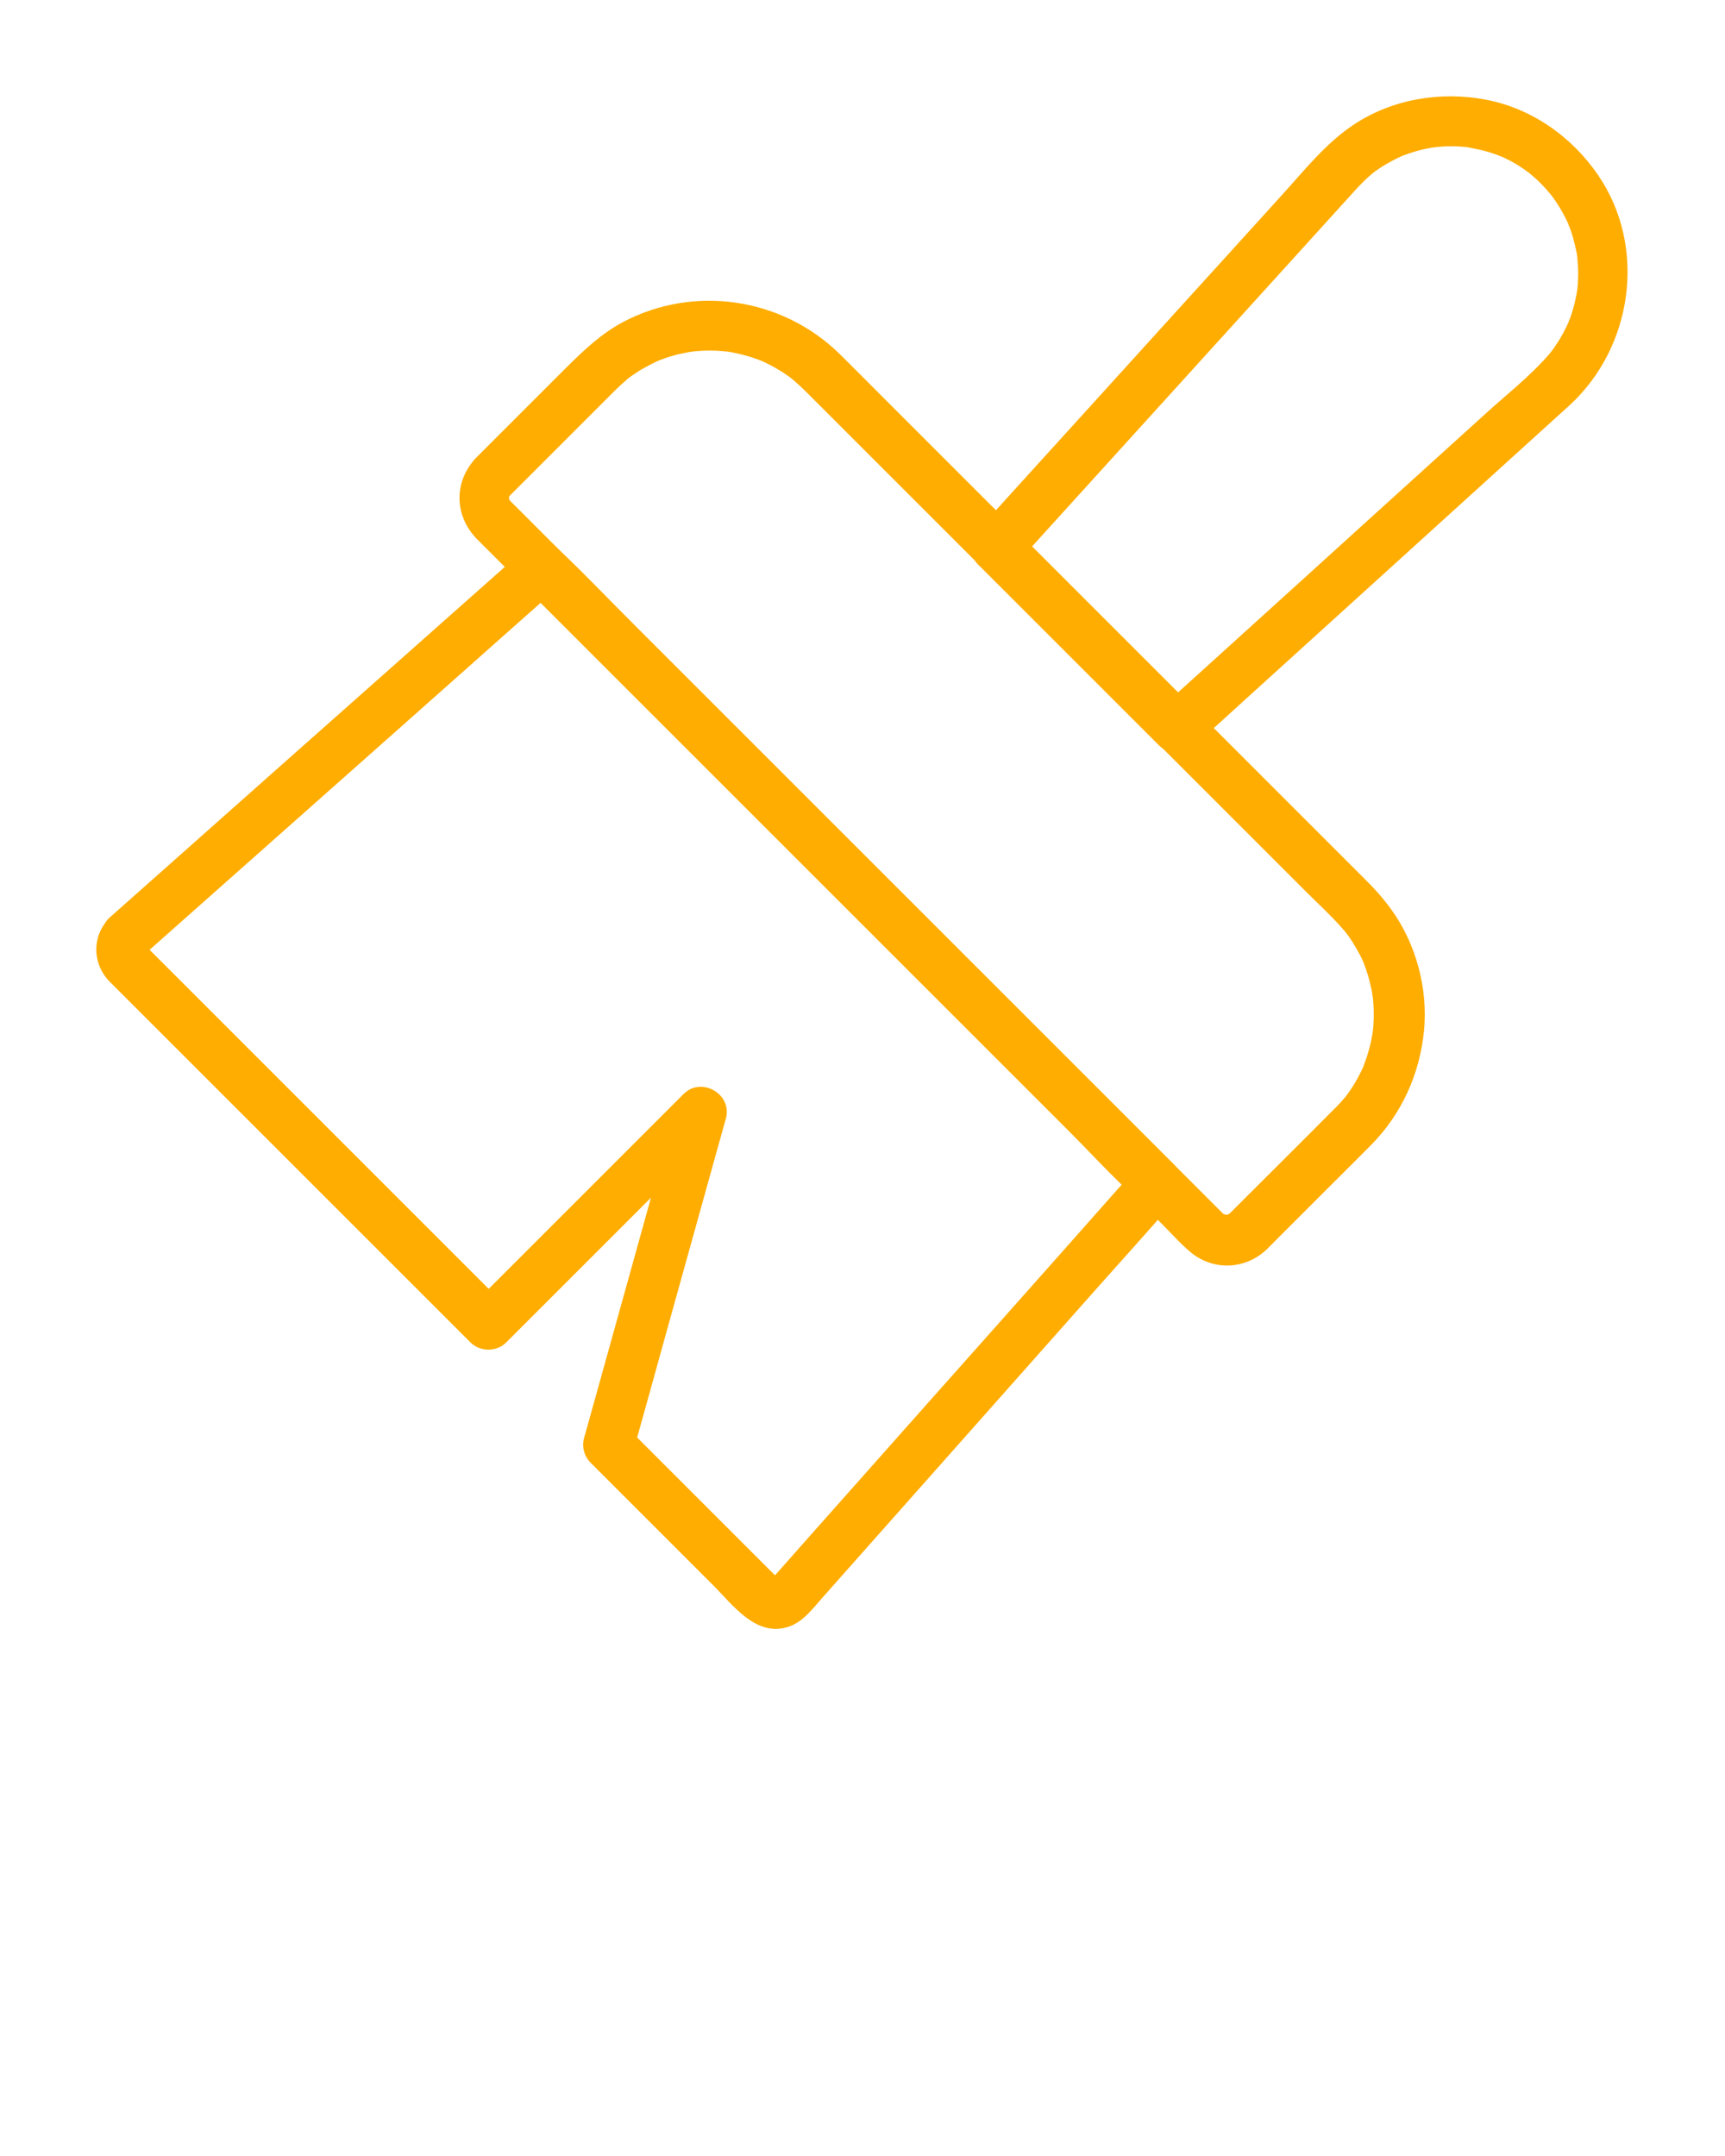
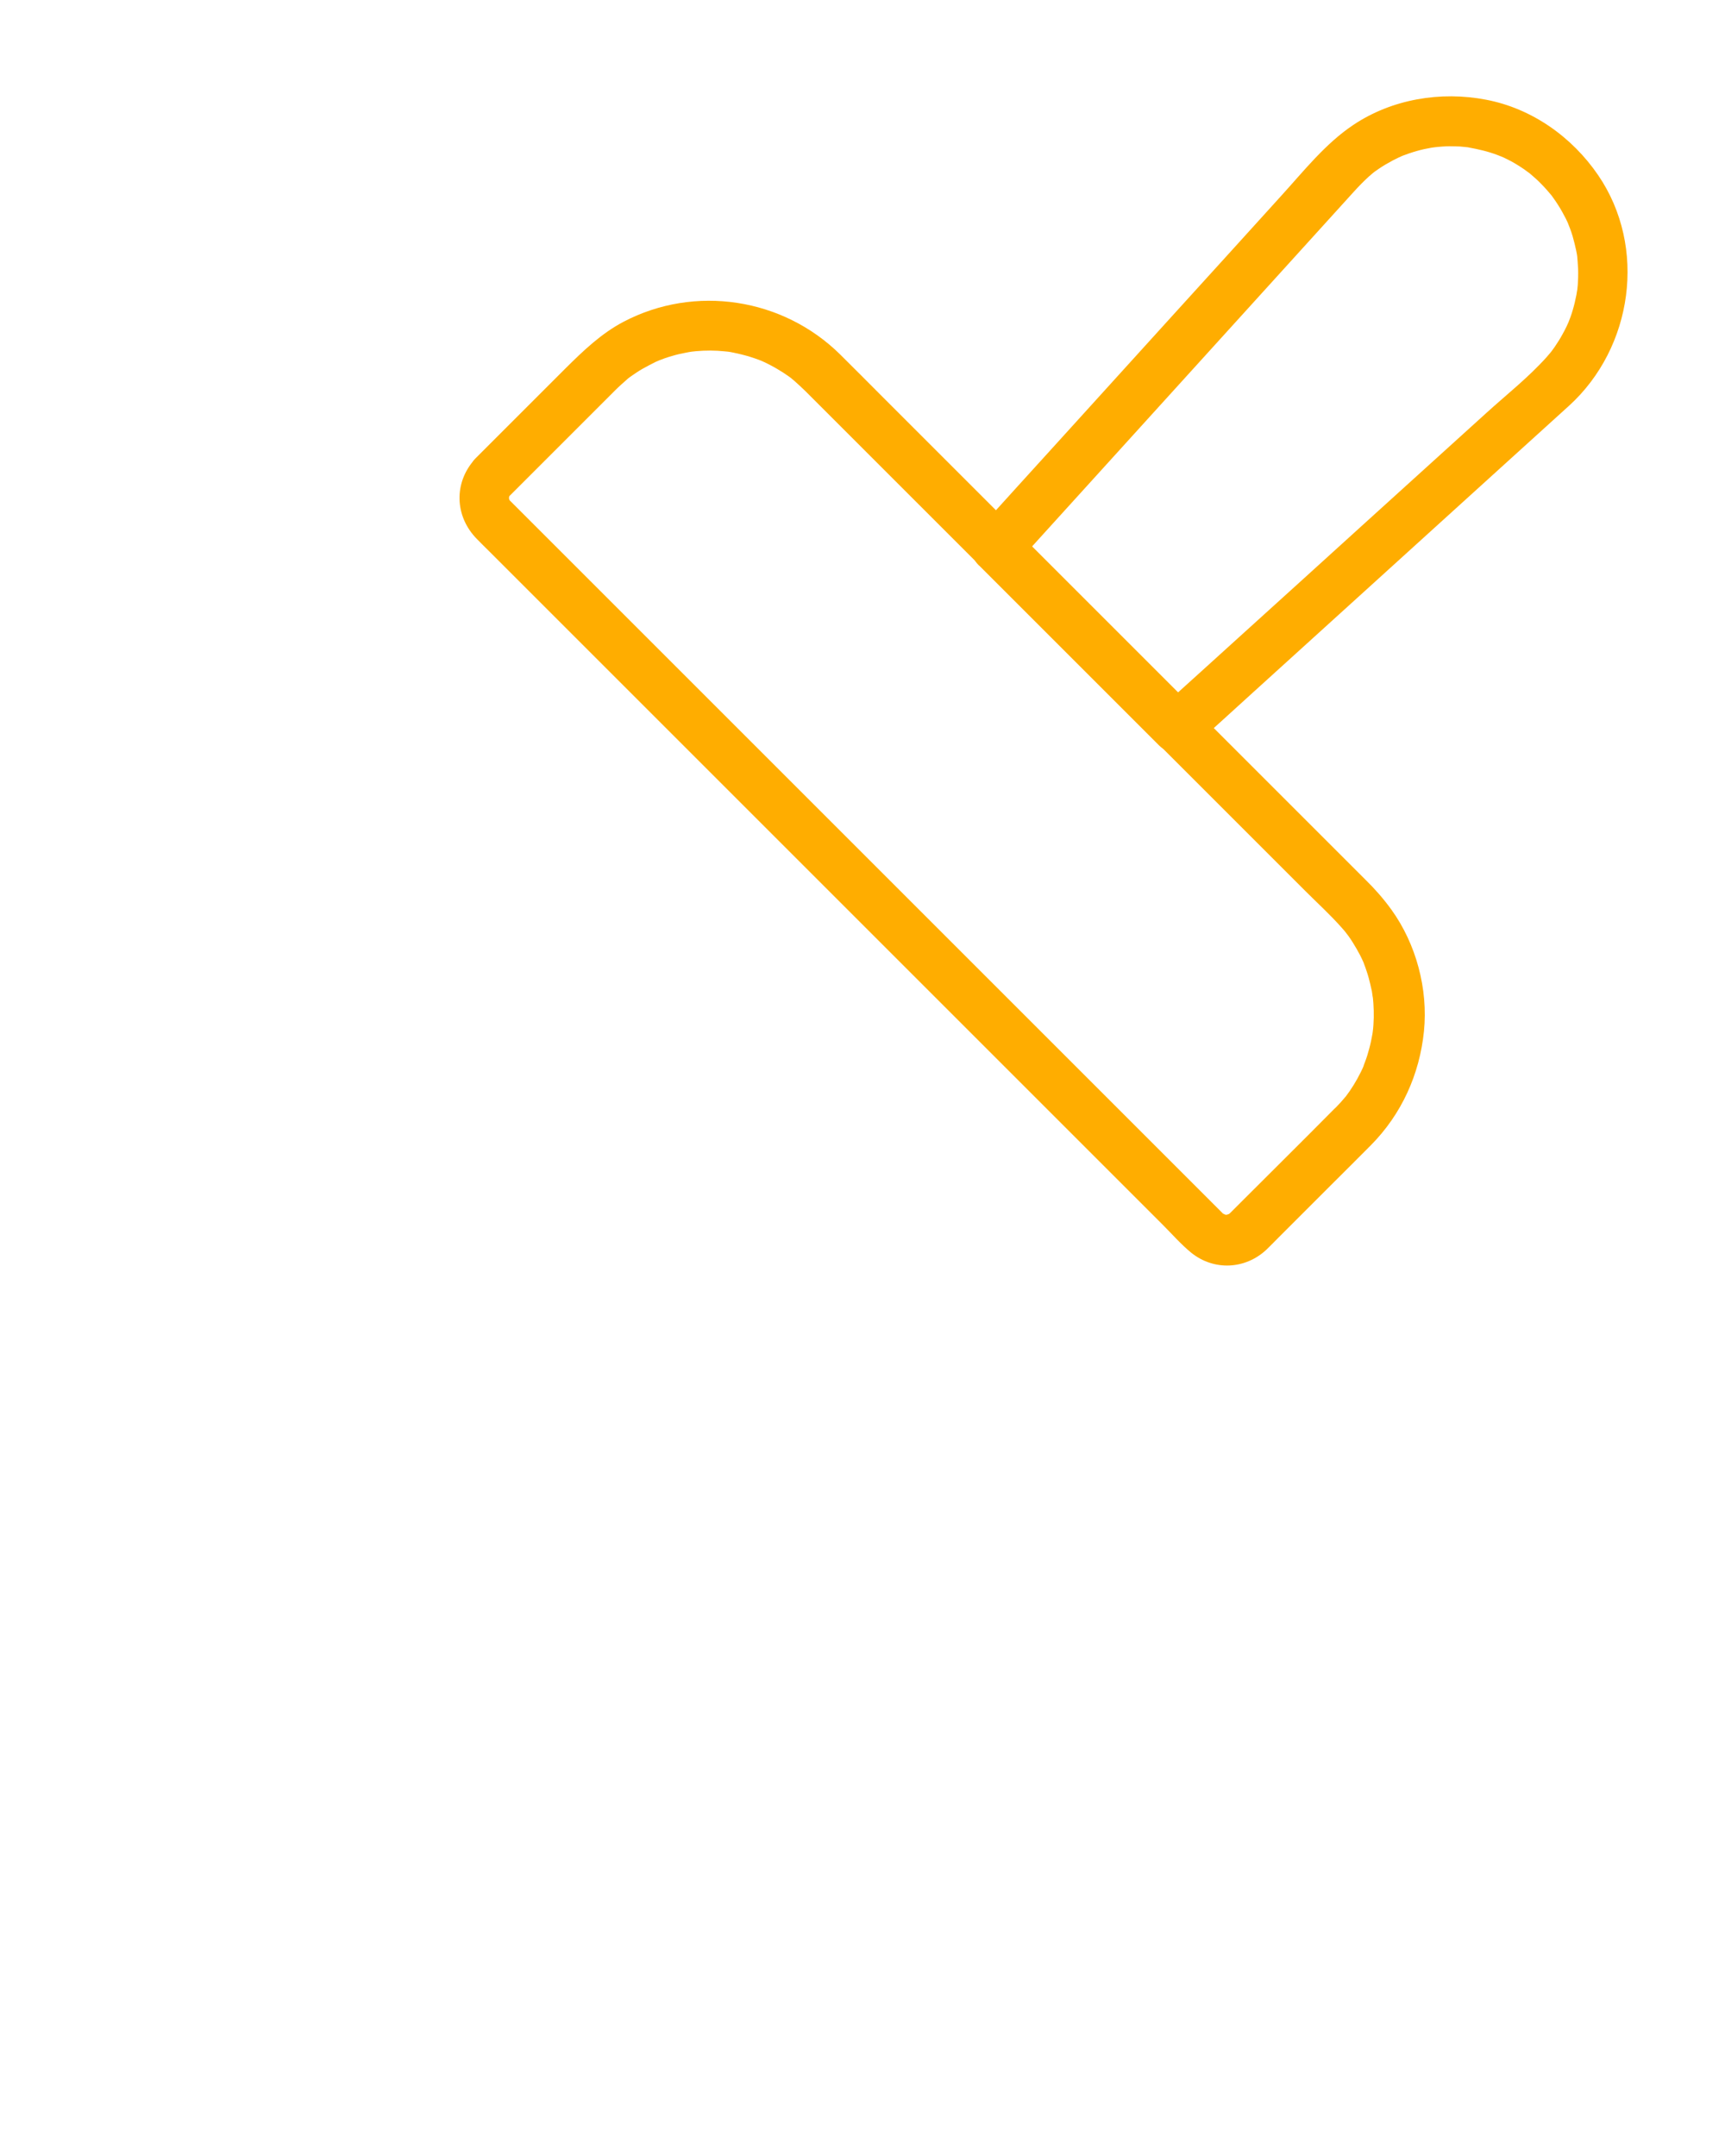
<svg xmlns="http://www.w3.org/2000/svg" version="1.1" id="Warstwa_1" x="0px" y="0px" viewBox="0 0 1024 1280" style="enable-background:new 0 0 1024 1280;" xml:space="preserve">
  <style type="text/css">
	.st0{fill:#FFAD00;}
</style>
  <g>
    <g>
      <g>
        <path class="st0" d="M303.4,293.5c17.7-17.7,35.5-35.5,53.2-53.2c2.8-2.8,5.7-5.7,8.5-8.5c2.4-2.4,4.9-4.6,7.4-6.8     c1.3-1.1,0-0.1-0.2,0.1c0.6-0.4,1.1-0.9,1.7-1.3c1.2-0.8,2.3-1.6,3.5-2.4c2.5-1.7,5.2-3.2,7.9-4.6c1.2-0.6,2.5-1.3,3.7-1.9     c0.7-0.3,3.8-1.6,1.5-0.7c2.8-1.1,5.6-2.1,8.5-2.9c2.6-0.8,5.3-1.4,8-1.9c1.3-0.3,2.7-0.5,4-0.7c1.8-0.3-0.4,0.1-0.6,0.1     c0.9-0.1,1.8-0.2,2.7-0.3c5.7-0.5,11.4-0.5,17,0.1c0.7,0.1,1.4,0.1,2,0.2c-0.2,0-2.4-0.4-0.6-0.1c1.4,0.2,2.7,0.4,4,0.7     c2.9,0.6,5.8,1.3,8.6,2.1c2.6,0.8,5.2,1.7,7.8,2.7c-2.3-0.9,0.8,0.3,1.5,0.7c1.5,0.7,2.9,1.4,4.4,2.2c2.5,1.3,4.9,2.8,7.3,4.3     c1.2,0.8,2.4,1.6,3.5,2.4c0.3,0.2,2.6,2,1.3,1c-1.1-0.8,1.1,0.9,1.3,1.1c2.3,2,4.5,4.1,6.7,6.2c2.9,2.9,5.8,5.8,8.7,8.7     c13.7,13.7,27.5,27.5,41.2,41.2c20.9,20.9,41.7,41.7,62.6,62.6c23.5,23.5,46.9,46.9,70.4,70.4c21.9,21.9,43.8,43.8,65.7,65.7     c16,16,32.1,32.1,48.1,48.1c7.3,7.3,15,14.3,21.8,22c1,1.1,1.9,2.2,2.8,3.3c-1.4-1.7,0.7,1,1.1,1.5c1.8,2.5,3.4,5.1,4.9,7.7     c1.4,2.4,2.7,4.9,3.8,7.4c0.3,0.6,0.6,1.3,0.8,1.9c-0.1-0.3-0.8-2-0.2-0.4c0.6,1.5,1.1,3,1.6,4.5c0.9,2.6,1.6,5.3,2.2,7.9     c0.3,1.3,0.6,2.7,0.9,4c0.1,0.8,0.8,5.8,0.5,2.8c0.6,5.7,0.8,11.3,0.4,17c-0.1,1.4-0.2,2.7-0.4,4.1c-0.2,1.8,0.1-0.4,0.1-0.6     c-0.1,0.7-0.2,1.4-0.3,2c-0.5,2.9-1.1,5.8-1.9,8.7c-0.7,2.7-1.5,5.3-2.5,7.9c-0.3,0.8-1.5,3.8-0.5,1.6c-0.6,1.5-1.3,3-2,4.4     c-2.6,5.3-5.7,10.3-9.3,15c1.4-1.8-0.8,0.9-1.3,1.4c-0.9,1.1-1.9,2.2-2.9,3.2c-0.7,0.8-1.5,1.6-2.3,2.3     c-18.3,18.5-36.8,36.8-55.2,55.2c-2.2,2.2-4.5,4.5-6.7,6.7c-0.1,0.1-1.9,1.6-0.7,0.6s-0.6,0.4-0.8,0.3c0.1,0,2.3-0.8,0.5-0.3     c-0.6,0.2-1.3,0.4-1.9,0.5c0.3,0,2.4-0.2,0.7-0.2s0.4,0.2,0.7,0.2c-0.9-0.2-1.7-0.4-2.6-0.7c2.5,0.9-1.2-1,0.7,0.5     c-0.1-0.1-1-0.9-1-1l-0.1-0.1c-1.7-1.7-3.4-3.4-5-5c-10.1-10.1-20.1-20.1-30.2-30.2c-16.9-16.9-33.7-33.7-50.6-50.6     c-21.3-21.3-42.7-42.7-64-64c-23.4-23.4-46.8-46.8-70.3-70.3c-23.1-23.1-46.2-46.2-69.4-69.4c-20.4-20.4-40.9-40.9-61.3-61.3     c-15.4-15.4-30.8-30.8-46.2-46.2c-8-8-15.9-15.9-23.9-23.9c-0.5-0.5-1.1-1.1-1.6-1.6l-0.1-0.1l0,0l-1-1c0.3,0.4,1,1.6,0.4,0.2     c-0.7-1.6,0,0.3,0.1,0.5c-0.2-0.6-0.3-1.4-0.5-1.9c-0.7-1.5,0.3,0.2,0.1,0.7c0.1-0.2-0.1-2.4-0.1-0.6c-0.1,2.2,0.8-3.2,0.3-1.3     c-0.4,1.5,0.1-0.4,0.4-0.6C302.7,294,301.2,295.8,303.4,293.5c5.5-5.9,5.9-15.3,0-21.2c-5.6-5.6-15.7-6-21.2,0     c-13,14-12.4,34.2,0.9,47.7c2.5,2.6,5.1,5.1,7.7,7.7c11.7,11.7,23.5,23.5,35.2,35.2c18.3,18.3,36.7,36.7,55,55     c22.6,22.6,45.1,45.1,67.7,67.7c24.1,24.1,48.3,48.3,72.4,72.4c23.2,23.2,46.4,46.4,69.5,69.5c19.7,19.7,39.3,39.3,59,59     c13.5,13.5,27,27,40.5,40.5c5.6,5.6,10.9,11.7,17,16.7c13.5,10.9,32.1,10,44.7-1.8c2.2-2.1,4.3-4.3,6.5-6.5     c11-11,22-22,32.9-32.9c7.5-7.5,15.1-15,22.6-22.6c18.2-18.4,28.9-42,31.5-67.7c2.5-25-4.6-51.7-19.3-72.1     c-4.6-6.4-9.8-12.3-15.4-17.8c-11.3-11.3-22.5-22.5-33.8-33.8c-19.7-19.7-39.4-39.4-59.2-59.2c-23.8-23.8-47.5-47.5-71.3-71.3     c-23.1-23.1-46.3-46.3-69.4-69.4c-17.9-17.9-35.8-35.8-53.8-53.8c-8.1-8.1-16.1-16.2-24.3-24.3c-34-33.6-86.2-41.7-128.6-19.5     c-13.3,7-23.9,17.2-34.4,27.6c-11.2,11.2-22.5,22.5-33.7,33.7c-6.7,6.7-13.3,13.3-20,20c-5.7,5.7-5.7,15.5,0,21.2     C287.9,299.2,297.6,299.2,303.4,293.5z" />
      </g>
    </g>
    <g>
      <g>
-         <path class="st0" d="M86.2,566.2c27.8-24.6,55.5-49.3,83.3-73.9c44.2-39.2,88.4-78.4,132.6-117.7c10-8.9,20.1-17.8,30.1-26.7     c-7.1,0-14.1,0-21.2,0c12.1,12.1,24.3,24.3,36.4,36.4c29.1,29.1,58.3,58.3,87.4,87.4c35.1,35.1,70.2,70.2,105.3,105.3     c30.3,30.3,60.7,60.7,91,91c14.7,14.7,28.9,30.4,44.4,44.4c0.2,0.2,0.4,0.4,0.6,0.6c0-7.1,0-14.1,0-21.2     c-13.5,15.2-27,30.4-40.5,45.7c-28.4,32-56.8,64-85.2,95.9c-25,28.1-49.9,56.3-74.9,84.4c-5.6,6.3-11.2,12.7-16.8,19     c-0.3,0.3-0.6,0.7-0.9,1c-1.5,1.7-0.7,0.2,0.6-0.2c1-0.4,1.9-0.2,2.9-0.3c1.9-0.3-1.3-0.8,0.2,0.1c1,0.5,1.7,1.6,1.2,0.5     c-0.7-1.3-2.6-2.6-3.6-3.6c-2.2-2.2-4.5-4.5-6.7-6.7c-26.1-26.1-52.3-52.3-78.4-78.4c-0.7-0.7-1.3-1.3-2-2     c1.3,4.9,2.6,9.7,3.9,14.6c6.2-22.2,12.4-44.4,18.5-66.6c9.9-35.5,19.7-70.9,29.6-106.4c2.3-8.2,4.6-16.4,6.9-24.7     c4-14.5-14.5-25.2-25.1-14.6c-14.2,14.2-28.4,28.4-42.6,42.6c-22.7,22.7-45.3,45.3-68,68c-5.2,5.2-10.4,10.4-15.7,15.7     c7.1,0,14.1,0,21.2,0c-24.9-24.9-49.8-49.8-74.7-74.7c-38.8-38.8-77.7-77.7-116.5-116.5c-6.1-6.1-12.2-12.2-18.2-18.2     c-1.5-1.5-2.9-3-4.4-4.4c-0.1-0.1-0.7-0.9-0.9-0.9c-0.5,0,2.3-3.9,0.6,0.9c0.2,0.4,0.3,0.8,0.5,1.3c-0.4-1.7-0.4-1.6,0,0.3     C86.6,564.9,84.3,568.1,86.2,566.2c5.7-5.8,5.8-15.5,0-21.2c-5.7-5.7-15.5-5.8-21.2,0c-10.4,10.5-10.4,26.5-0.4,37.3     c0.7,0.7,1.4,1.4,2.1,2.1c4.2,4.2,8.4,8.4,12.6,12.6c16.6,16.6,33.3,33.3,49.9,49.9c40.6,40.6,81.1,81.1,121.7,121.7     c9.5,9.5,18.9,18.9,28.4,28.4c5.7,5.7,15.5,5.7,21.2,0c14.2-14.2,28.4-28.4,42.6-42.6c22.7-22.7,45.3-45.3,68-68     c5.2-5.2,10.4-10.4,15.7-15.7c-8.4-4.9-16.7-9.7-25.1-14.6c-6.2,22.2-12.4,44.4-18.5,66.6c-9.9,35.5-19.7,70.9-29.6,106.4     c-2.3,8.2-4.6,16.4-6.9,24.7c-1.4,5.2,0.1,10.8,3.9,14.6c24.2,24.2,48.5,48.5,72.7,72.7c11.7,11.7,25.2,30.6,44.1,24.9     c9.3-2.8,14.9-10.9,21.1-17.8c23-26,46.1-51.9,69.1-77.9c29.5-33.3,59.1-66.6,88.6-99.9c16.7-18.9,33.7-37.5,50.2-56.6     c0.2-0.3,0.5-0.6,0.8-0.9c5.4-6.1,6-15.2,0-21.2c-12.1-12.1-24.3-24.3-36.4-36.4c-29.1-29.1-58.3-58.3-87.4-87.4     c-35.1-35.1-70.2-70.2-105.3-105.3c-30.3-30.3-60.7-60.7-91-91c-14.8-14.8-29.2-30-44.4-44.4c-0.2-0.2-0.4-0.4-0.6-0.6     c-6-6-15.1-5.4-21.2,0c-27.8,24.6-55.5,49.3-83.3,73.9c-44.2,39.2-88.4,78.4-132.6,117.7c-10,8.9-20.1,17.8-30.1,26.7     c-6.1,5.4-5.5,15.7,0,21.2C71,572.2,80.1,571.6,86.2,566.2z" />
-       </g>
+         </g>
    </g>
    <g>
      <g>
        <path class="st0" d="M602.7,335.4c9.7-10.7,19.5-21.5,29.2-32.2c21.8-24,43.6-48.1,65.4-72.1c22.8-25.1,45.5-50.2,68.3-75.3     c12.7-14,25.3-27.9,38-41.9c2.9-3.2,5.9-6.3,9.1-9.2c0.7-0.6,1.4-1.2,2.1-1.8c0.1-0.1,1.9-1.5,0.7-0.6s0.6-0.4,0.7-0.5     c0.8-0.5,1.5-1.1,2.3-1.6c2.6-1.8,5.4-3.4,8.2-4.9c1.2-0.6,2.4-1.2,3.6-1.8c0.8-0.4,3.7-1.6,1.4-0.7c3.1-1.2,6.3-2.3,9.5-3.2     c2.8-0.8,5.6-1.4,8.5-1.9c1.1-0.2,4-0.5,1.3-0.2c1.8-0.2,3.5-0.4,5.3-0.5c2.7-0.2,5.3-0.2,8-0.1c1.6,0,3.1,0.1,4.7,0.3     c0.7,0.1,1.3,0.1,2,0.2c2.9,0.2-1.1-0.3,0.6,0.1c6,1.1,11.8,2.4,17.5,4.6c0.8,0.3,3.7,1.5,1.4,0.5c1.5,0.6,2.9,1.3,4.3,2     c2.9,1.4,5.7,3.1,8.3,4.8c1.2,0.8,2.3,1.5,3.4,2.4c0.6,0.4,1.1,0.8,1.7,1.2c-0.5-0.4-1.9-1.6,0.3,0.3s4.3,3.7,6.3,5.8     c2.2,2.2,4.2,4.5,6.2,6.9c1.1,1.3,0,0-0.2-0.3c0.4,0.6,0.8,1.1,1.2,1.7c1.1,1.5,2.1,3,3.1,4.6c1.6,2.5,3,5.1,4.4,7.8     c0.6,1.2,1.2,2.5,1.7,3.7c-1.1-2.5,0.7,1.8,1,2.7c1,2.7,1.8,5.5,2.5,8.4c0.3,1.3,0.6,2.6,0.9,3.9c0.1,0.7,0.3,1.3,0.4,2     c0.1,0.4,0.6,4,0.3,2c-0.2-1.6,0.2,2,0.2,2.6c0.1,1.5,0.2,3.1,0.3,4.7c0.1,3.1,0,6.2-0.2,9.3c-0.1,1.3-0.3,2.7-0.4,4     c0.3-2.9-0.2,0.9-0.4,1.9c-0.6,3.1-1.3,6.1-2.2,9.1c-0.8,2.8-1.8,5.5-2.9,8.2c0.9-2.3-0.3,0.6-0.7,1.4c-0.8,1.6-1.6,3.3-2.5,4.8     c-1.4,2.6-3,5.1-4.7,7.6c-0.4,0.5-2.4,3.3-1.7,2.4c0.9-1.2-0.5,0.6-0.6,0.7c-0.8,0.9-1.5,1.8-2.3,2.7     c-10.7,12-23.9,22.4-35.8,33.2c-23.5,21.3-47,42.6-70.5,63.9c-25.4,23.1-50.8,46.1-76.3,69.2c-15.1,13.7-30.2,27.4-45.4,41.1     c-0.7,0.7-1.5,1.3-2.2,2c7.1,0,14.1,0,21.2,0c-31.3-31.3-62.6-62.6-93.9-93.9c-4.4-4.4-8.8-8.8-13.2-13.2     c-5.7-5.7-15.5-5.7-21.2,0s-5.7,15.5,0,21.2c31.3,31.3,62.6,62.6,93.9,93.9c4.4,4.4,8.8,8.8,13.2,13.2c5.9,5.9,15.2,5.5,21.2,0     c11.2-10.1,22.4-20.3,33.5-30.4c24.8-22.5,49.6-45,74.4-67.5c25.2-22.9,50.5-45.8,75.7-68.7c12.9-11.7,25.7-23.3,38.6-35     c37.9-34.5,46.5-94.1,17.3-136.9c-15.5-22.7-39.3-39.6-66.5-44.8c-27-5.2-55.9-0.4-78.9,15c-16.6,11.1-29.4,27.4-42.7,42     c-21.2,23.4-42.4,46.8-63.7,70.2c-23.7,26.1-47.4,52.3-71.1,78.4c-14.3,15.7-28.5,31.4-42.8,47.2c-0.7,0.8-1.4,1.5-2.1,2.3     c-5.4,6-5.9,15.3,0,21.2C587,341,597.3,341.5,602.7,335.4z" />
      </g>
    </g>
  </g>
</svg>